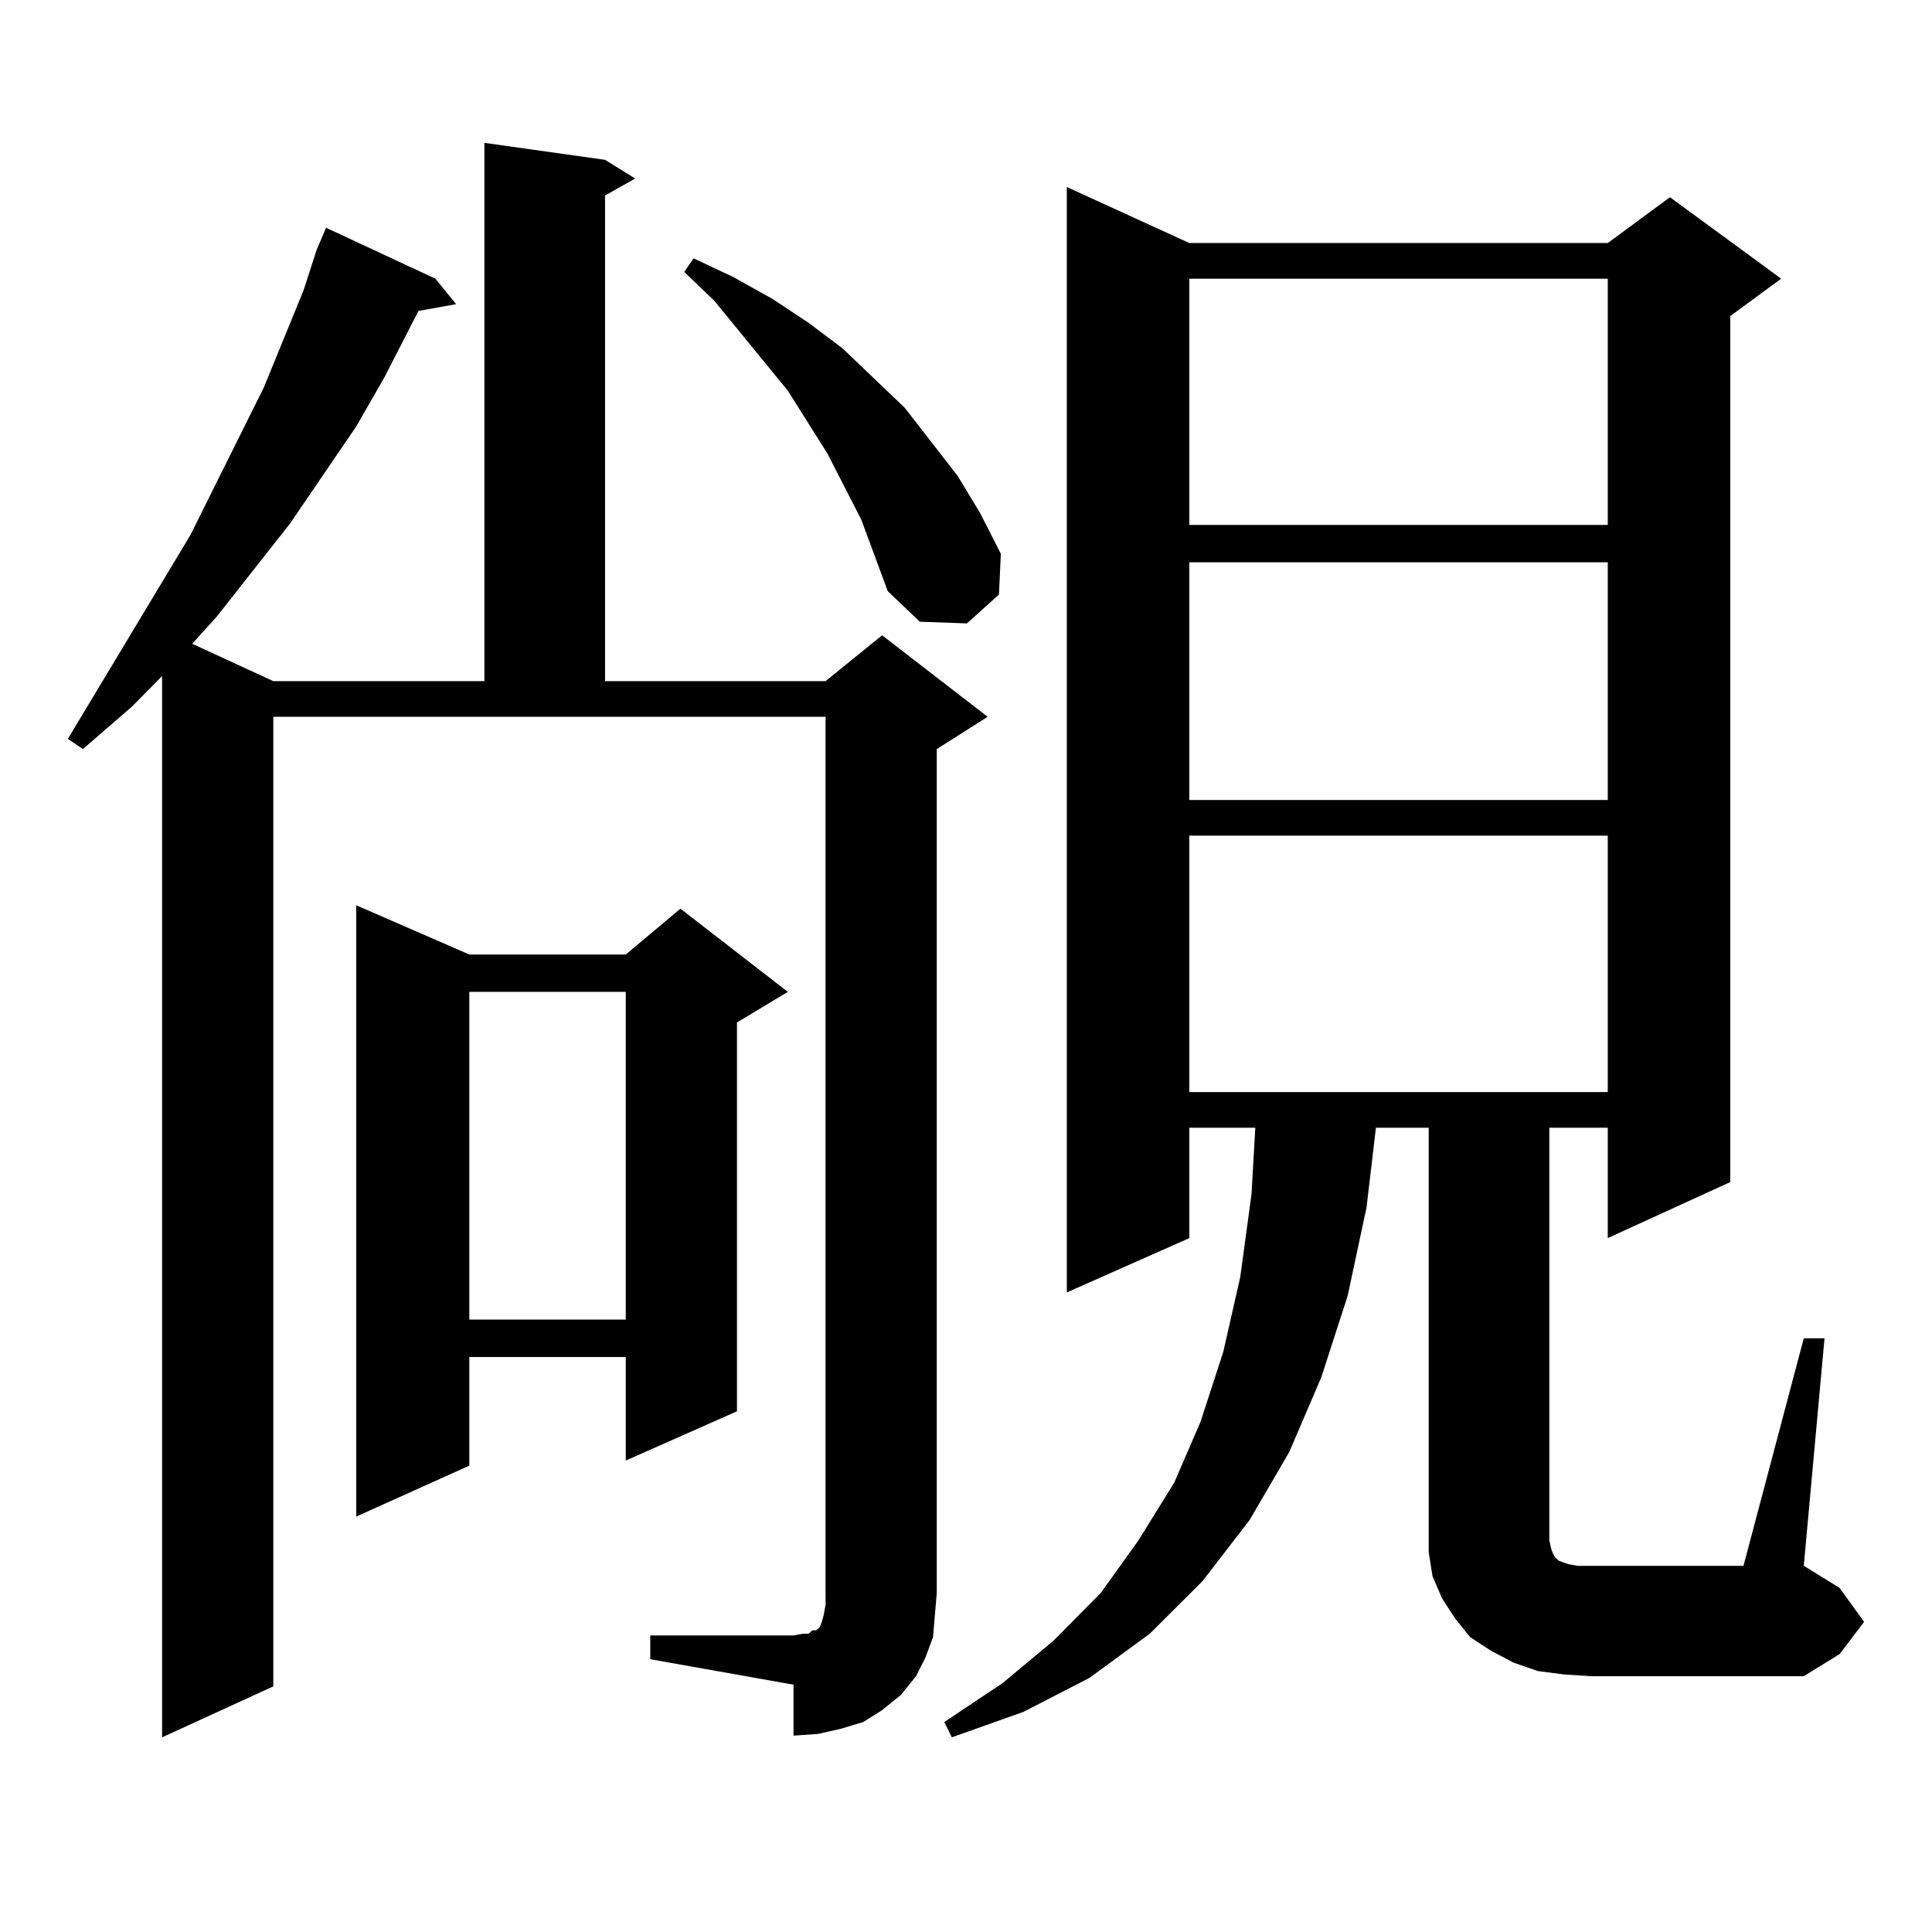
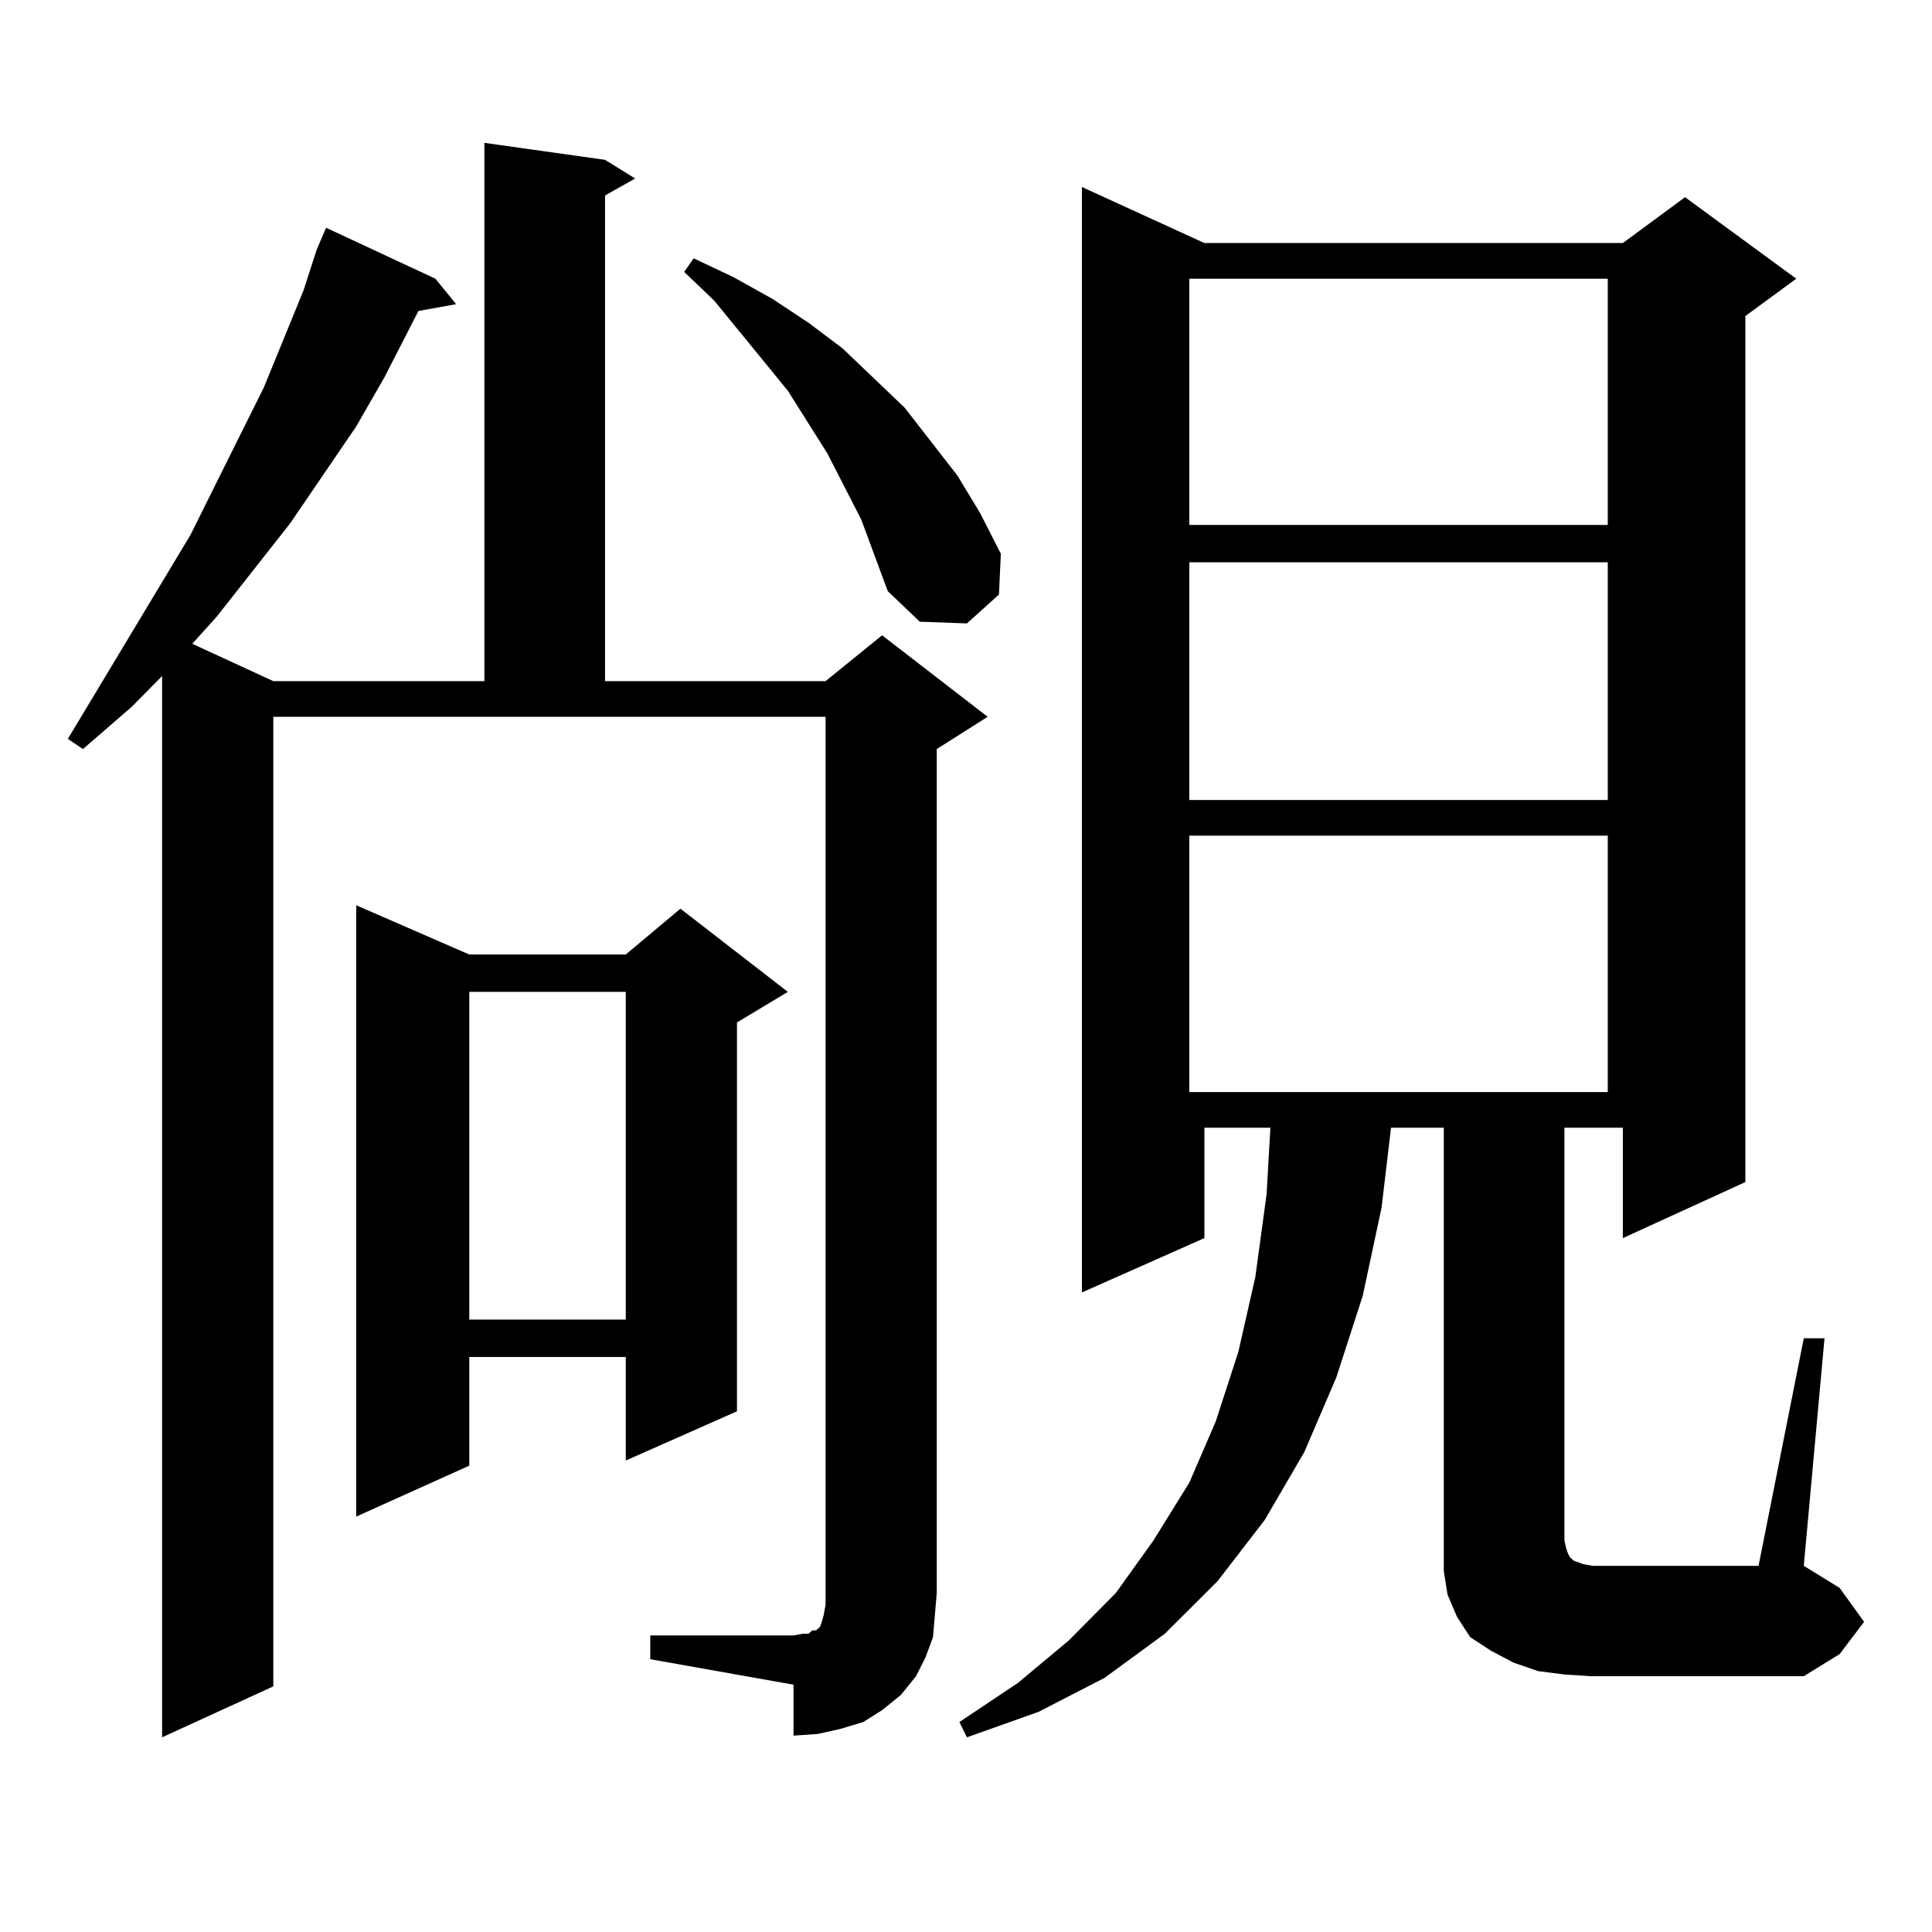
<svg xmlns="http://www.w3.org/2000/svg" version="1.1" id="图层_1" x="0px" y="0px" width="1000px" height="1000px" viewBox="0 0 1000 1000" enable-background="new 0 0 1000 1000" xml:space="preserve">
-   <path d="M336.578,846.5h74.145l4.878-0.879h2.927l1.951-1.758h1.951l0.976-0.879l0.976-0.879l0.976-2.637l0.976-3.516l0.976-5.273  v-6.152V371.012H141.46v501.855l-57.56,26.367V349.918l-15.609,15.82l-25.365,21.973l-7.805-5.273l63.413-105.469l38.048-76.465  l20.487-50.098l6.829-21.094l4.878-11.426l56.584,26.367l10.731,13.184l-19.512,3.516L199.02,195.23l-14.634,25.488l-34.146,50.098  l-38.048,48.34L99.51,333.219l41.95,19.336h109.266V73.941l62.438,8.789l15.609,9.668l-15.609,8.789v251.367h114.144l29.268-23.73  l54.633,42.188l-26.341,16.699v436.816l-0.976,11.426l-0.976,11.426l-3.902,10.547l-4.878,9.668l-7.805,9.668l-9.756,7.91  l-9.756,6.152l-11.707,3.516l-11.707,2.637l-12.683,0.879v-26.367l-74.145-13.184V846.5z M242.921,494.059h80.974l28.292-23.73  l55.608,43.066l-26.341,15.82v201.27l-57.56,25.488v-53.613h-80.974v56.25l-58.535,26.367V468.57L242.921,494.059z M242.921,513.395  v169.629h80.974V513.395H242.921z M445.843,269.059l-17.561-34.277l-20.487-32.52l-38.048-46.582l-15.609-14.941l4.878-7.031  l20.487,9.668l20.487,11.426l18.536,12.305l17.561,13.184l32.194,30.762l13.658,17.578l13.658,17.578l11.707,19.336l10.731,21.094  l-0.976,21.094l-16.585,14.941l-24.39-0.879l-16.585-15.82L445.843,269.059z M933.636,692.691h10.731l-10.731,117.773l18.536,11.426  l12.683,17.578l-12.683,16.699l-18.536,11.426H823.395l-13.658-0.879l-13.658-1.758l-12.683-4.395l-11.707-6.152l-10.731-7.031  l-7.805-9.668l-6.829-10.547l-4.878-11.426l-1.951-12.305v-11.426V583.707h-27.316l-4.878,41.309l-9.756,45.703l-13.658,42.188  l-16.585,38.672l-20.487,35.156l-24.39,31.641l-27.316,27.246l-31.219,22.852l-34.146,17.578l-37.072,13.184l-3.902-7.91  l30.243-20.215l26.341-21.973l24.39-24.609l19.512-27.246l18.536-29.883l13.658-31.641l11.707-36.035l8.78-38.672l5.854-43.066  l1.951-34.277h-34.146v57.129l-63.413,28.125V96.793l63.413,29.004h216.58l32.194-23.73l57.56,42.188l-26.341,19.336v448.242  l-63.413,29.004v-57.129h-30.243v213.574l0.976,4.395l0.976,2.637l0.976,1.758l0.976,0.879l0.976,0.879l4.878,1.758l4.878,0.879  h6.829h79.022L933.636,692.691z M615.595,144.254v127.441h216.58V144.254H615.595z M615.595,291.031v123.047h216.58V291.031H615.595  z M615.595,432.535V565.25h216.58V432.535H615.595z" />
+   <path d="M336.578,846.5h74.145l4.878-0.879h2.927l1.951-1.758h1.951l0.976-0.879l0.976-0.879l0.976-2.637l0.976-3.516l0.976-5.273  v-6.152V371.012H141.46v501.855l-57.56,26.367V349.918l-15.609,15.82l-25.365,21.973l-7.805-5.273l63.413-105.469l38.048-76.465  l20.487-50.098l6.829-21.094l4.878-11.426l56.584,26.367l10.731,13.184l-19.512,3.516L199.02,195.23l-14.634,25.488l-34.146,50.098  l-38.048,48.34L99.51,333.219l41.95,19.336h109.266V73.941l62.438,8.789l15.609,9.668l-15.609,8.789v251.367h114.144l29.268-23.73  l54.633,42.188l-26.341,16.699v436.816l-0.976,11.426l-0.976,11.426l-3.902,10.547l-4.878,9.668l-7.805,9.668l-9.756,7.91  l-9.756,6.152l-11.707,3.516l-11.707,2.637l-12.683,0.879v-26.367l-74.145-13.184V846.5z M242.921,494.059h80.974l28.292-23.73  l55.608,43.066l-26.341,15.82v201.27l-57.56,25.488v-53.613h-80.974v56.25l-58.535,26.367V468.57L242.921,494.059z M242.921,513.395  v169.629h80.974V513.395H242.921z M445.843,269.059l-17.561-34.277l-20.487-32.52l-38.048-46.582l-15.609-14.941l4.878-7.031  l20.487,9.668l20.487,11.426l18.536,12.305l17.561,13.184l32.194,30.762l13.658,17.578l13.658,17.578l11.707,19.336l10.731,21.094  l-0.976,21.094l-16.585,14.941l-24.39-0.879l-16.585-15.82L445.843,269.059z M933.636,692.691h10.731l-10.731,117.773l18.536,11.426  l12.683,17.578l-12.683,16.699l-18.536,11.426H823.395l-13.658-0.879l-13.658-1.758l-12.683-4.395l-11.707-6.152l-10.731-7.031  l-6.829-10.547l-4.878-11.426l-1.951-12.305v-11.426V583.707h-27.316l-4.878,41.309l-9.756,45.703l-13.658,42.188  l-16.585,38.672l-20.487,35.156l-24.39,31.641l-27.316,27.246l-31.219,22.852l-34.146,17.578l-37.072,13.184l-3.902-7.91  l30.243-20.215l26.341-21.973l24.39-24.609l19.512-27.246l18.536-29.883l13.658-31.641l11.707-36.035l8.78-38.672l5.854-43.066  l1.951-34.277h-34.146v57.129l-63.413,28.125V96.793l63.413,29.004h216.58l32.194-23.73l57.56,42.188l-26.341,19.336v448.242  l-63.413,29.004v-57.129h-30.243v213.574l0.976,4.395l0.976,2.637l0.976,1.758l0.976,0.879l0.976,0.879l4.878,1.758l4.878,0.879  h6.829h79.022L933.636,692.691z M615.595,144.254v127.441h216.58V144.254H615.595z M615.595,291.031v123.047h216.58V291.031H615.595  z M615.595,432.535V565.25h216.58V432.535H615.595z" />
</svg>